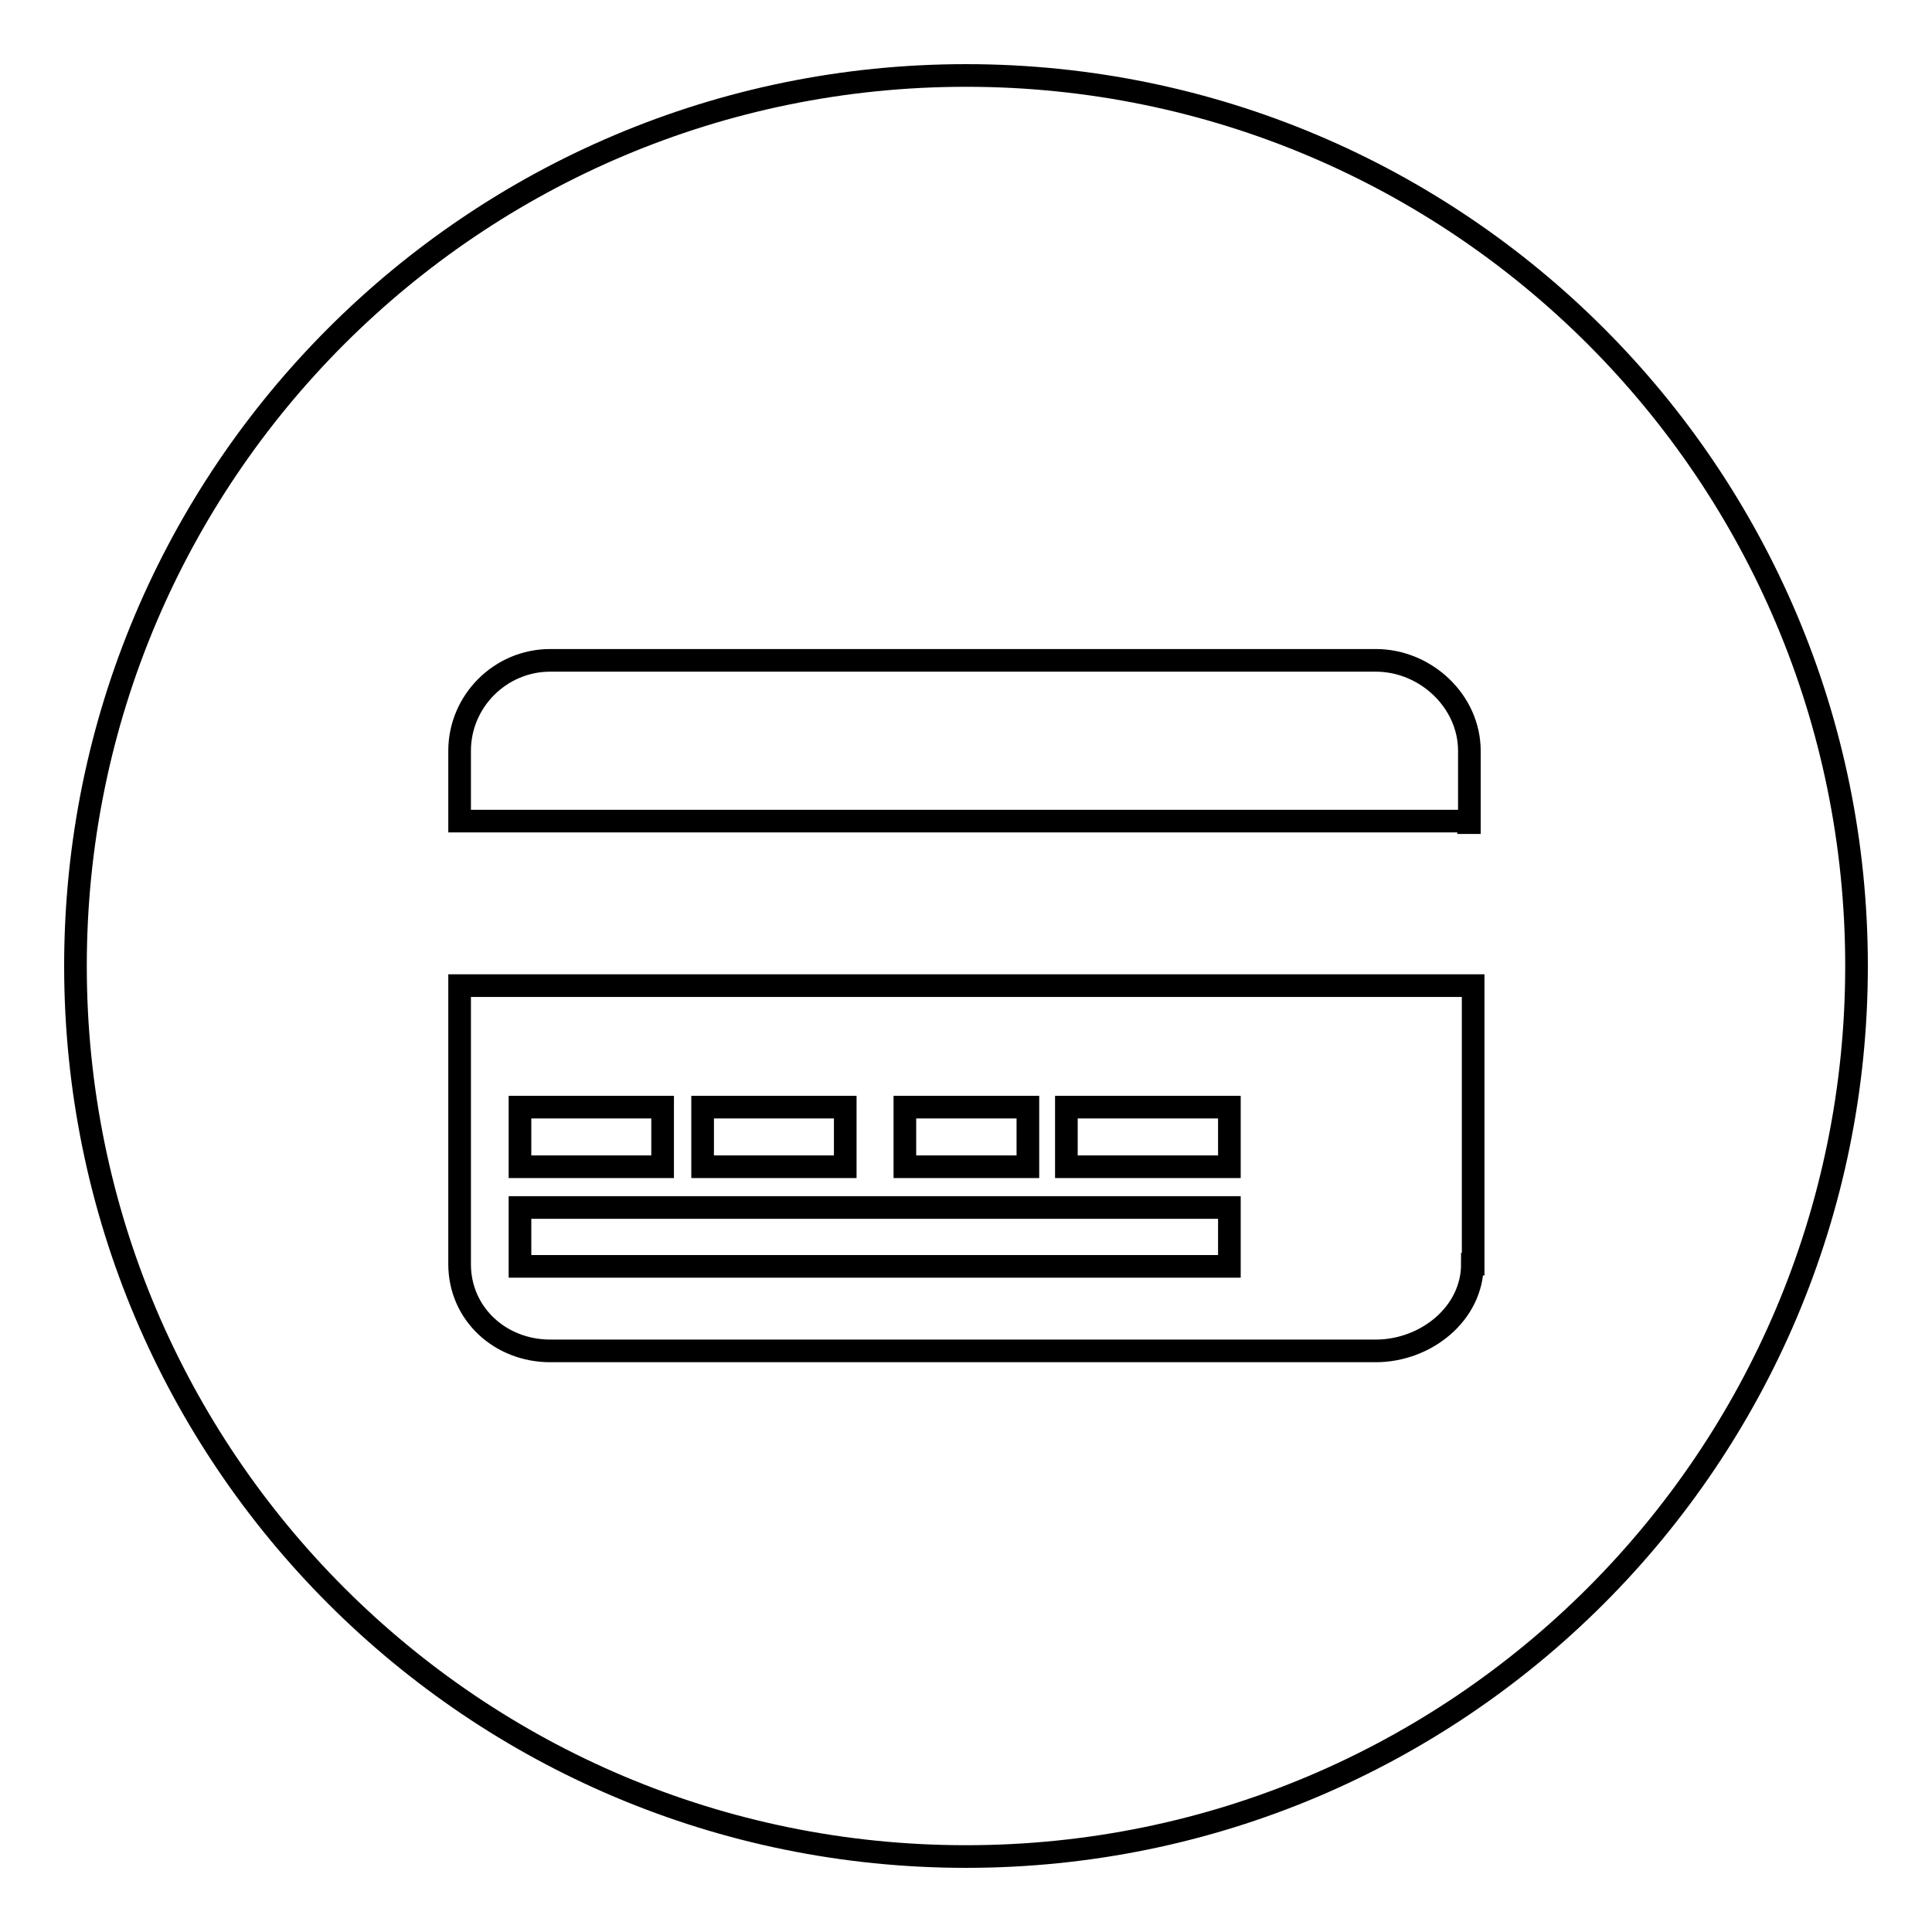
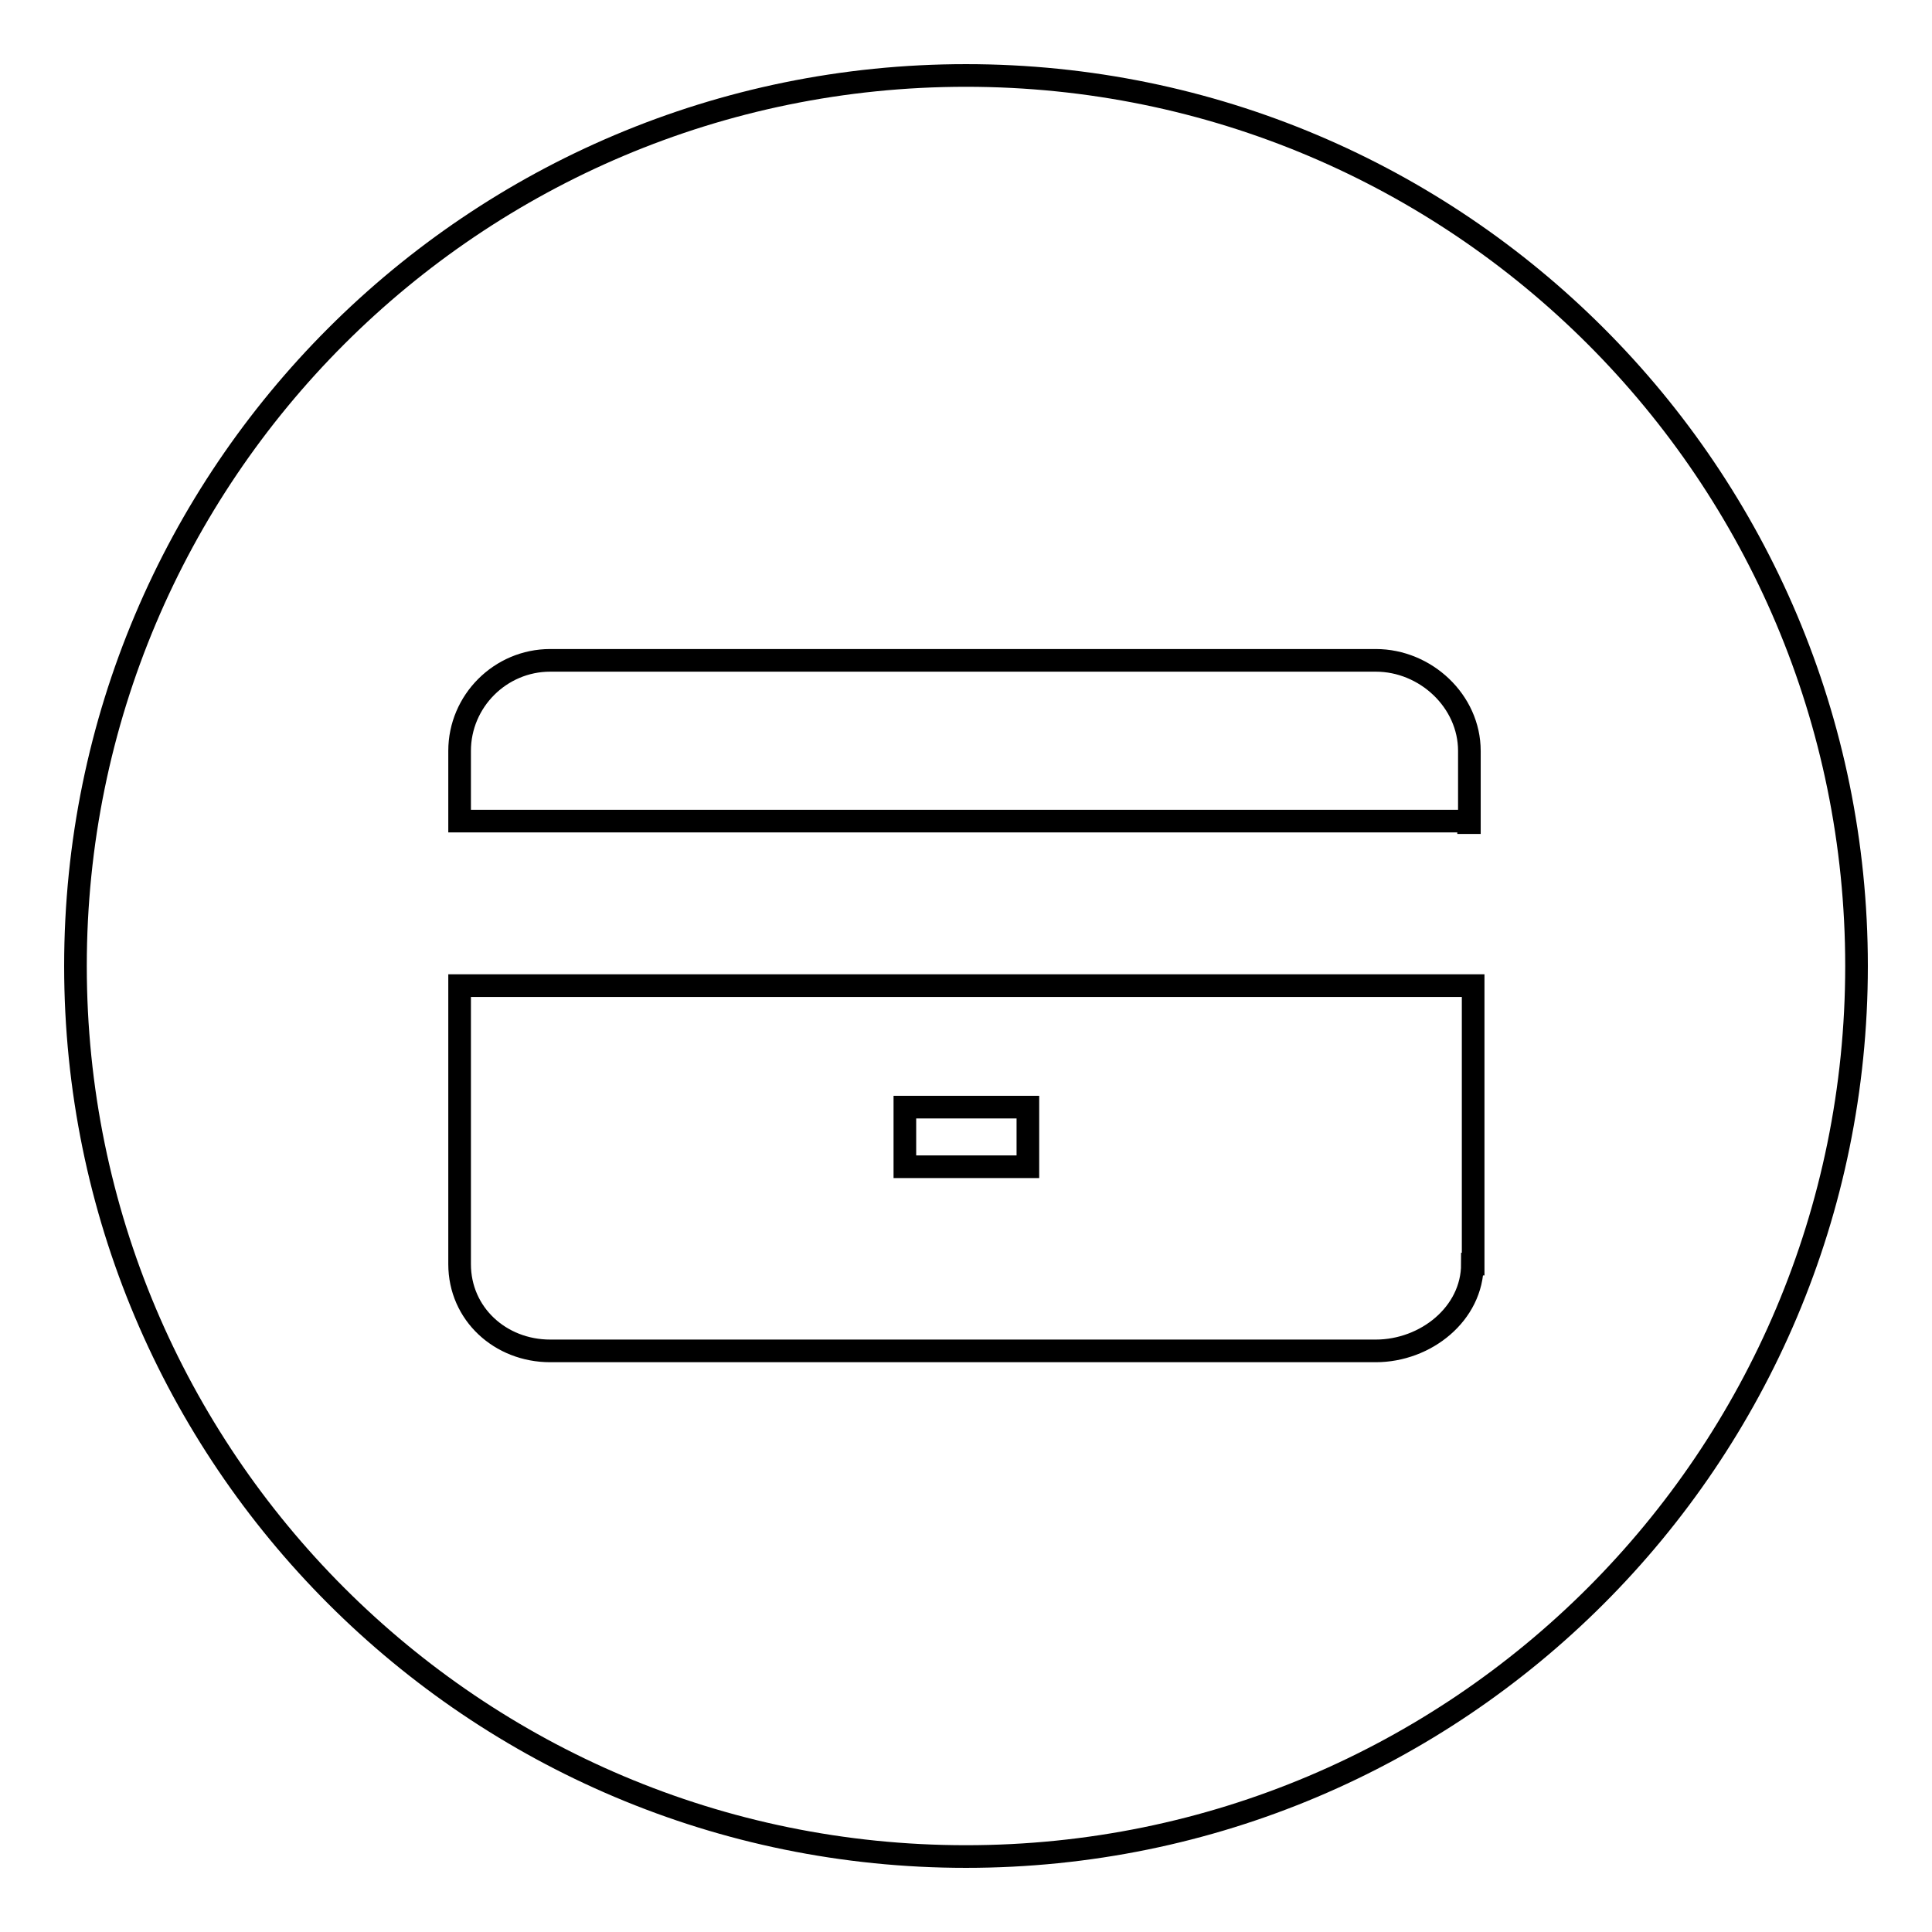
<svg xmlns="http://www.w3.org/2000/svg" version="1.1" x="0px" y="0px" viewBox="0 0 256 256" enable-background="new 0 0 256 256" xml:space="preserve">
  <g>
    <g>
      <path stroke-width="3" fill-opacity="0" stroke="#000000" d="M119.9,146.7h16.3v7.9h-16.3V146.7z" />
-       <path stroke-width="3" fill-opacity="0" stroke="#000000" d="M93.1,146.7H112v7.9H93.1V146.7z" />
-       <path stroke-width="3" fill-opacity="0" stroke="#000000" d="M141.3,146.7h21.6v7.9h-21.6V146.7z" />
      <path stroke-width="3" fill-opacity="0" stroke="#000000" d="M128,10C62.8,10,10,62.8,10,128c0,65.2,52.8,118,118,118c65.2,0,118-52.8,118-118C246,62.8,193.2,10,128,10z M60.9,99.5c0-6.6,5.4-12,12-12h109.4c6.6,0,12.4,5.4,12.4,12v9.5h-0.1v-0.2H60.9V99.5z M195.1,167.5c0,6.6-6.2,11.5-12.8,11.5H72.9c-6.6,0-12-4.9-12-11.5v-36.9h134.3V167.5L195.1,167.5z" />
-       <path stroke-width="3" fill-opacity="0" stroke="#000000" d="M68.9,160h94v7.8h-94V160z" />
-       <path stroke-width="3" fill-opacity="0" stroke="#000000" d="M68.9,146.7h18.9v7.9H68.9V146.7z" />
    </g>
  </g>
</svg>